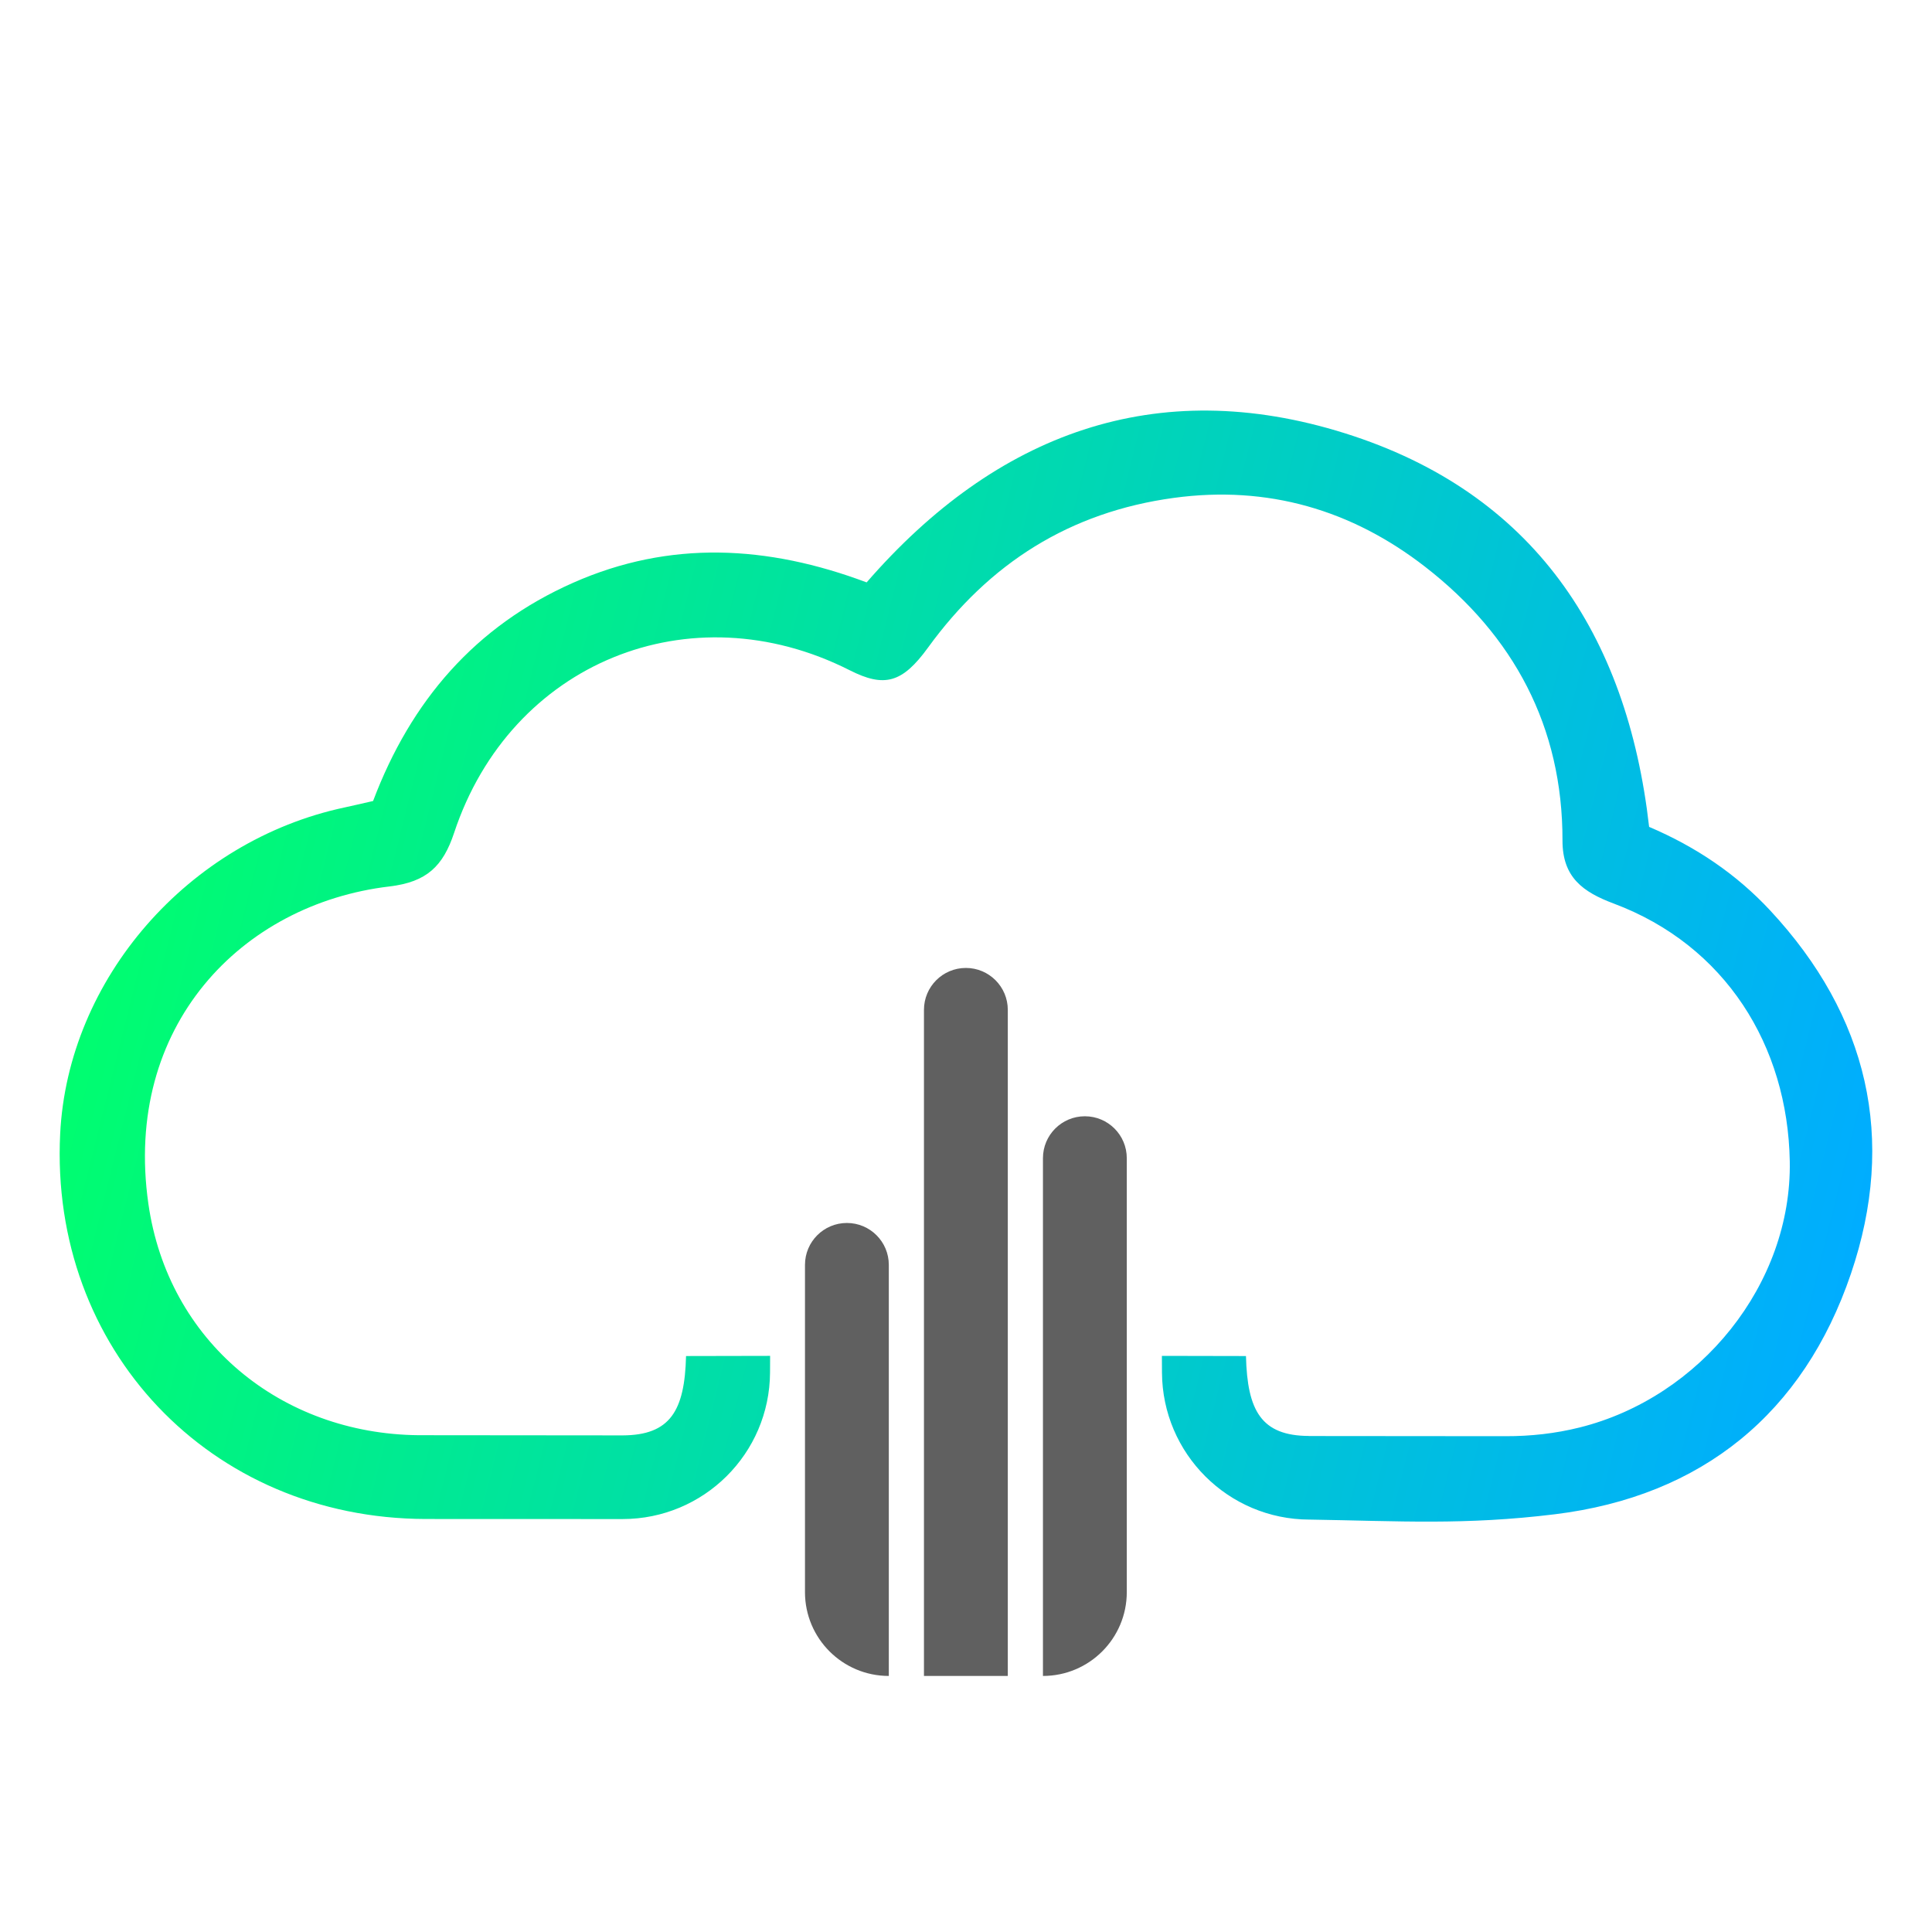
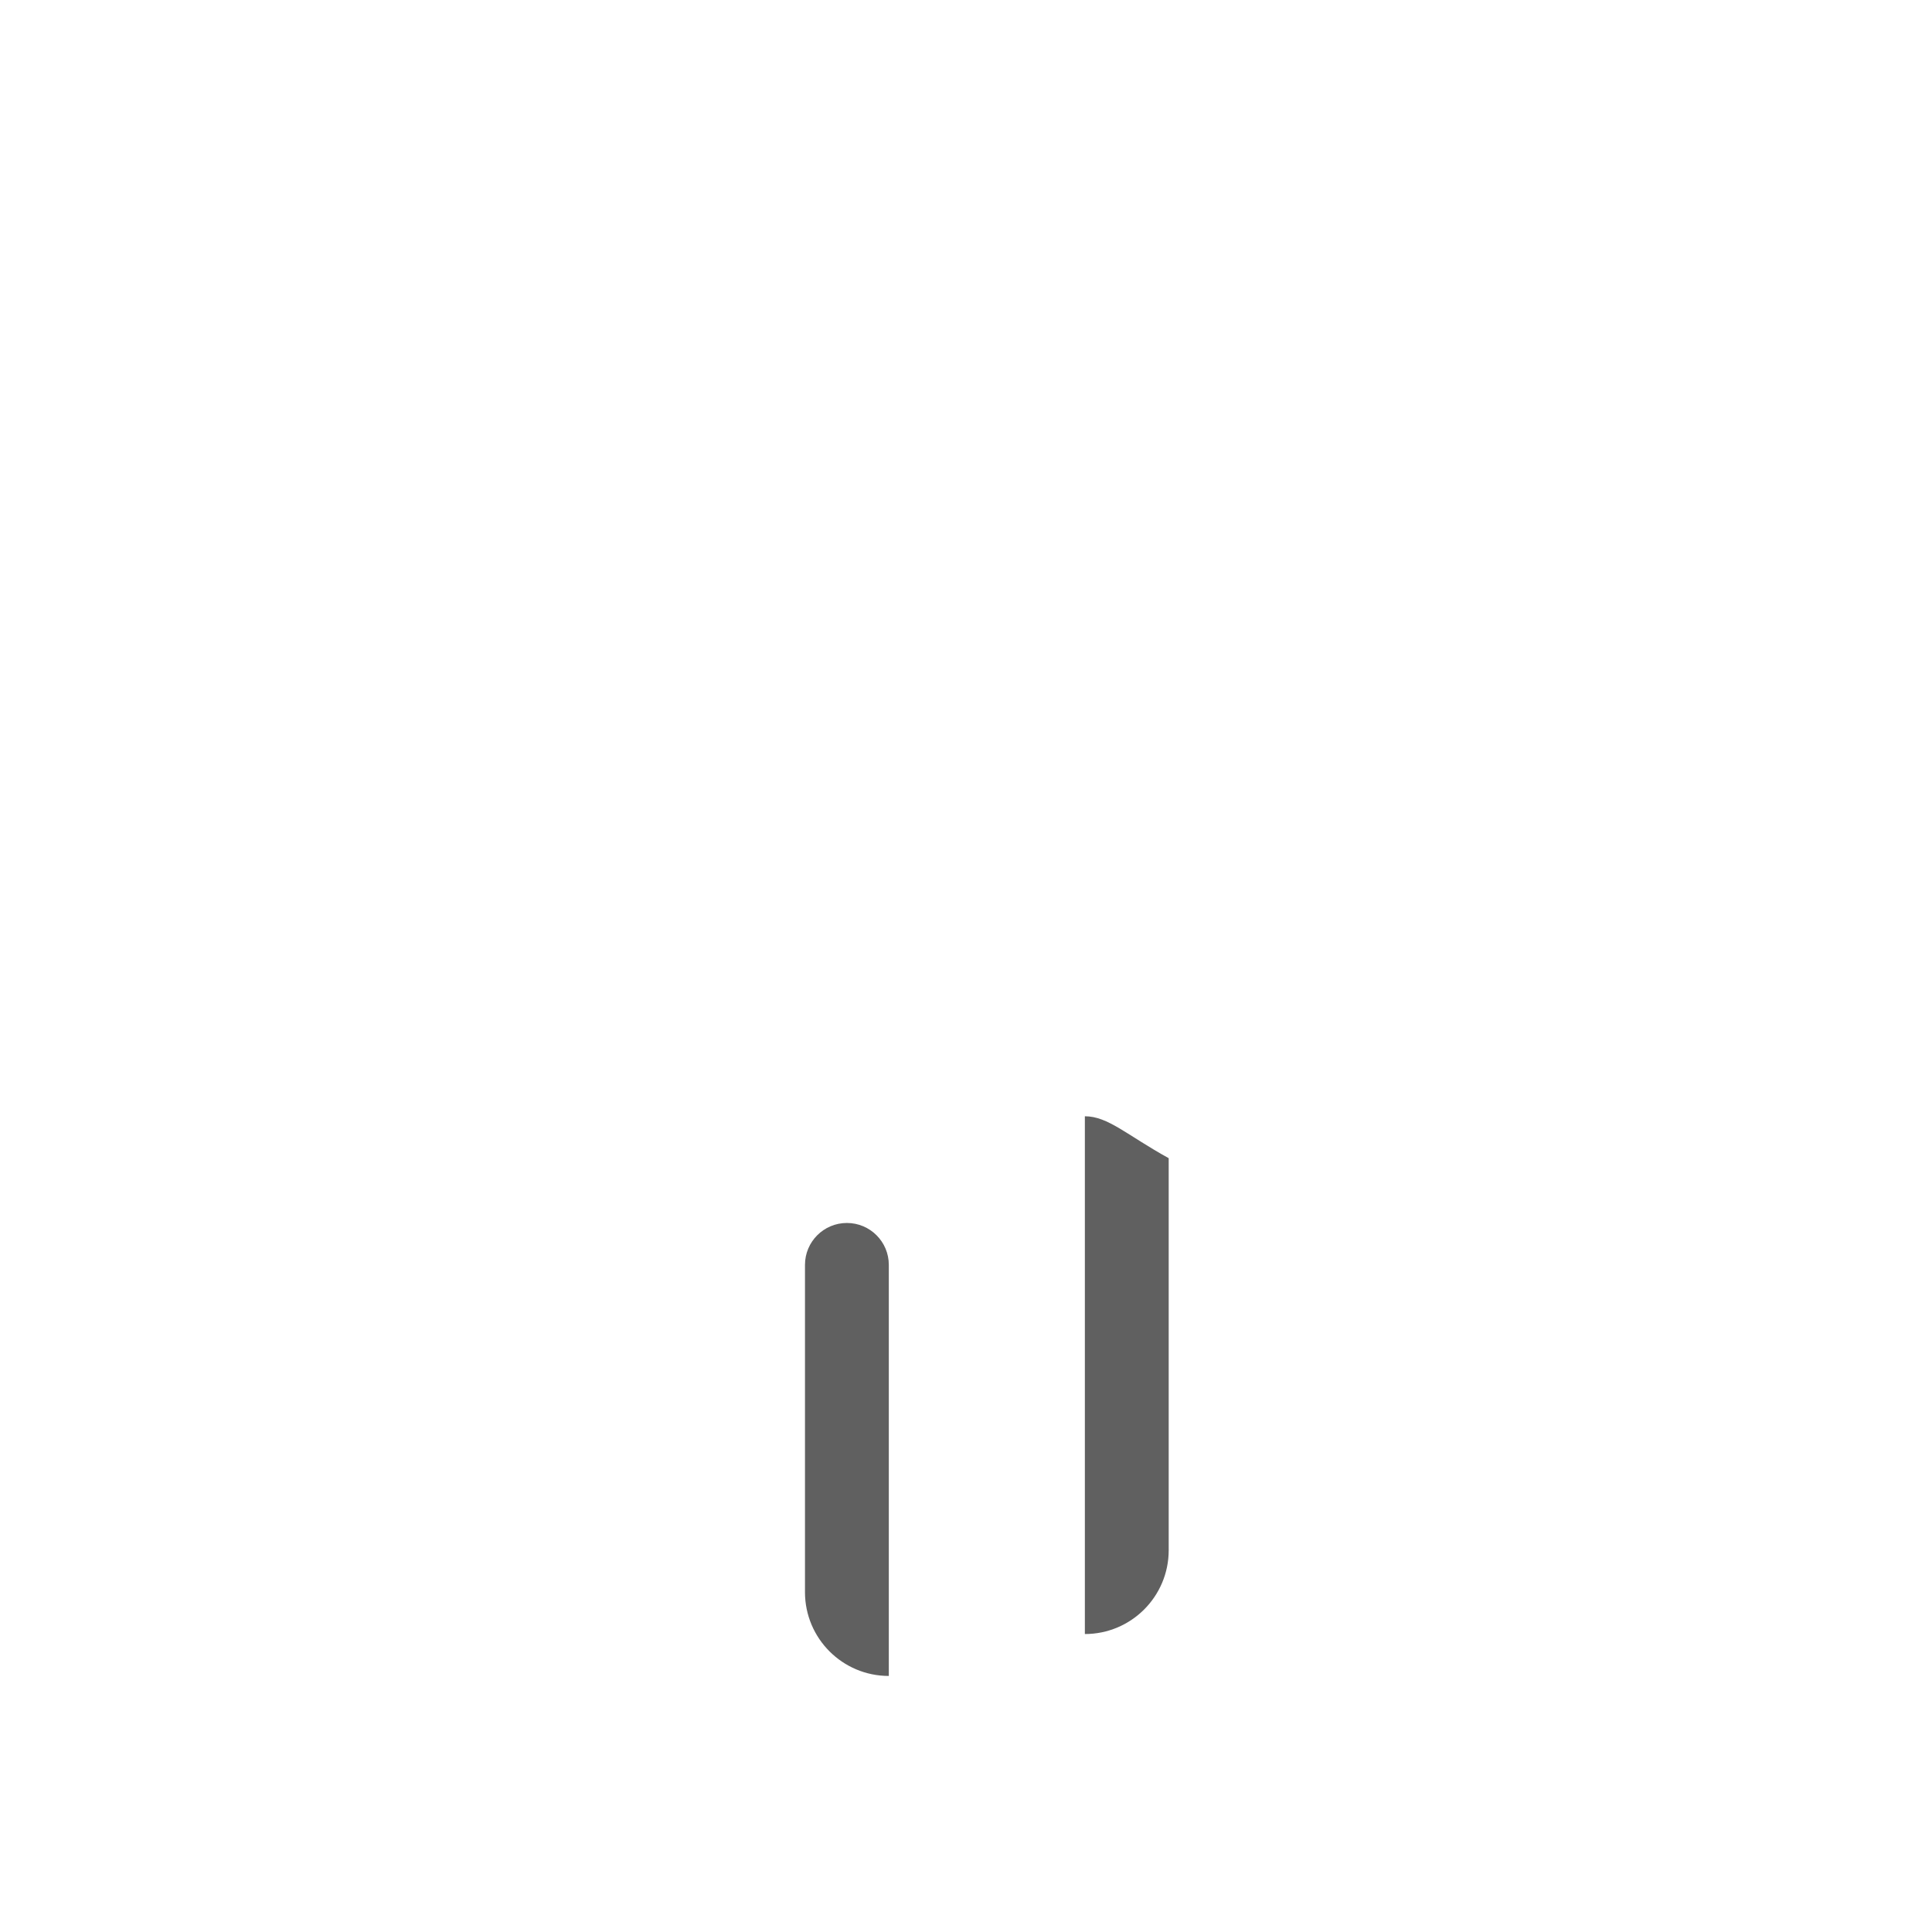
<svg xmlns="http://www.w3.org/2000/svg" version="1.0" id="Layer_1" x="0px" y="0px" viewBox="0 0 11338.6 11338.6" style="enable-background:new 0 0 11338.6 11338.6;" xml:space="preserve">
  <style type="text/css">
	.st0{fill:none;}
	.st1{fill:#4D4D4D;}
	.st2{fill:url(#SVGID_1_);}
	.st3{fill:#606060;}
</style>
-   <line class="st0" x1="4766.6" y1="8090.9" x2="4766.6" y2="8090.9" />
  <line class="st0" x1="4164.6" y1="7401.8" x2="5875.4" y2="6926.6" />
-   <line class="st0" x1="4307.2" y1="6752.3" x2="5265.6" y2="7718.6" />
  <path d="M5150.9,8174.1" />
  <path class="st1" d="M4313.3,7858.6" />
  <linearGradient id="SVGID_1_" gradientUnits="userSpaceOnUse" x1="613.432" y1="4616.23" x2="10934.413" y2="7194.807">
    <stop offset="0" style="stop-color:#00FF6D" />
    <stop offset="1" style="stop-color:#00ADFF" />
  </linearGradient>
-   <path class="st2" d="M3654.2,8915.1c476-0.2,862.4-383.7,865-859.7l0.5-98l-493.4,1v0c-7.9,320.8-92.4,464.7-372.6,465.7v0  l-1197.4-1.1c-806.5-7.7-1470.2-549.3-1585.6-1358.8c-148.6-1042.2,546.8-1758.8,1414.6-1861.7c219-26,314.7-118.3,379.9-314.9  c331.3-998.8,1385.1-1427.9,2321.6-954c202.7,102.6,307.9,76.2,459.8-133.2c358.8-494.4,831.3-795.3,1442.5-878.4  c551.5-75,1044.5,70.6,1474.8,404.4c519.8,403.2,807.2,938.7,806.1,1606.3c-0.4,217.5,121.4,302.9,301,370.2  c655.2,245.5,1020.8,834,1032.9,1512.5c12.8,720.9-525.1,1385.4-1232.8,1562.1c-143.1,35.7-287.7,51.6-435.9,51.3l-1152.9-1l0-0.4  c-280.2-1-362-148.2-369.9-469v0l-493.4-1l0.5,98.1c2.6,476.3,388.7,861.4,865,862.7h0l0-0.1c532.4,8.7,913,33.7,1441.3-31.2  c862.8-105.9,1458.7-592.5,1737-1411.3c269.3-792.2,101.3-1514.5-474.3-2132.8c-197.5-212.1-433.3-371.9-709.4-489.8  c-0.4-0.2-0.6-0.5-0.7-0.9c-128.6-1132-680.5-1962-1784.5-2309.1c-1108.1-348.4-2047,0-2807.2,874.4c-0.3,0.3-0.8,0.5-1.2,0.3  c-580.7-217.8-1153.9-249-1721.9,2.5c-574.5,254.3-952,693.4-1173.7,1280.2c-0.1,0.3-0.4,0.6-0.8,0.7  c-73.1,16.5-120,27.7-167.3,37.8C1104.5,4934.6,398.1,5745.4,353.1,6654.7c-62.3,1260.4,879.4,2257,2144.3,2260L3654.2,8915.1z" />
  <path class="st3" d="M4970.3,7177.4L4970.3,7177.4c-135.9,0-246,110.1-246,246v1920.5c0,271.7,220.3,492,492,492h0V7423.4  C5216.3,7287.5,5106.1,7177.4,4970.3,7177.4z" />
-   <path class="st3" d="M5668.6,5680.7L5668.6,5680.7c-135.9,0-246,110.1-246,246v3909.2h492V5926.7  C5914.6,5790.9,5804.4,5680.7,5668.6,5680.7z" />
-   <path class="st3" d="M6366.9,6551.2L6366.9,6551.2c-135.9,0-246,110.1-246,246v3038.7h0c271.7,0,492-220.3,492-492V6797.2  C6612.9,6661.3,6502.8,6551.2,6366.9,6551.2z" />
+   <path class="st3" d="M6366.9,6551.2L6366.9,6551.2v3038.7h0c271.7,0,492-220.3,492-492V6797.2  C6612.9,6661.3,6502.8,6551.2,6366.9,6551.2z" />
</svg>